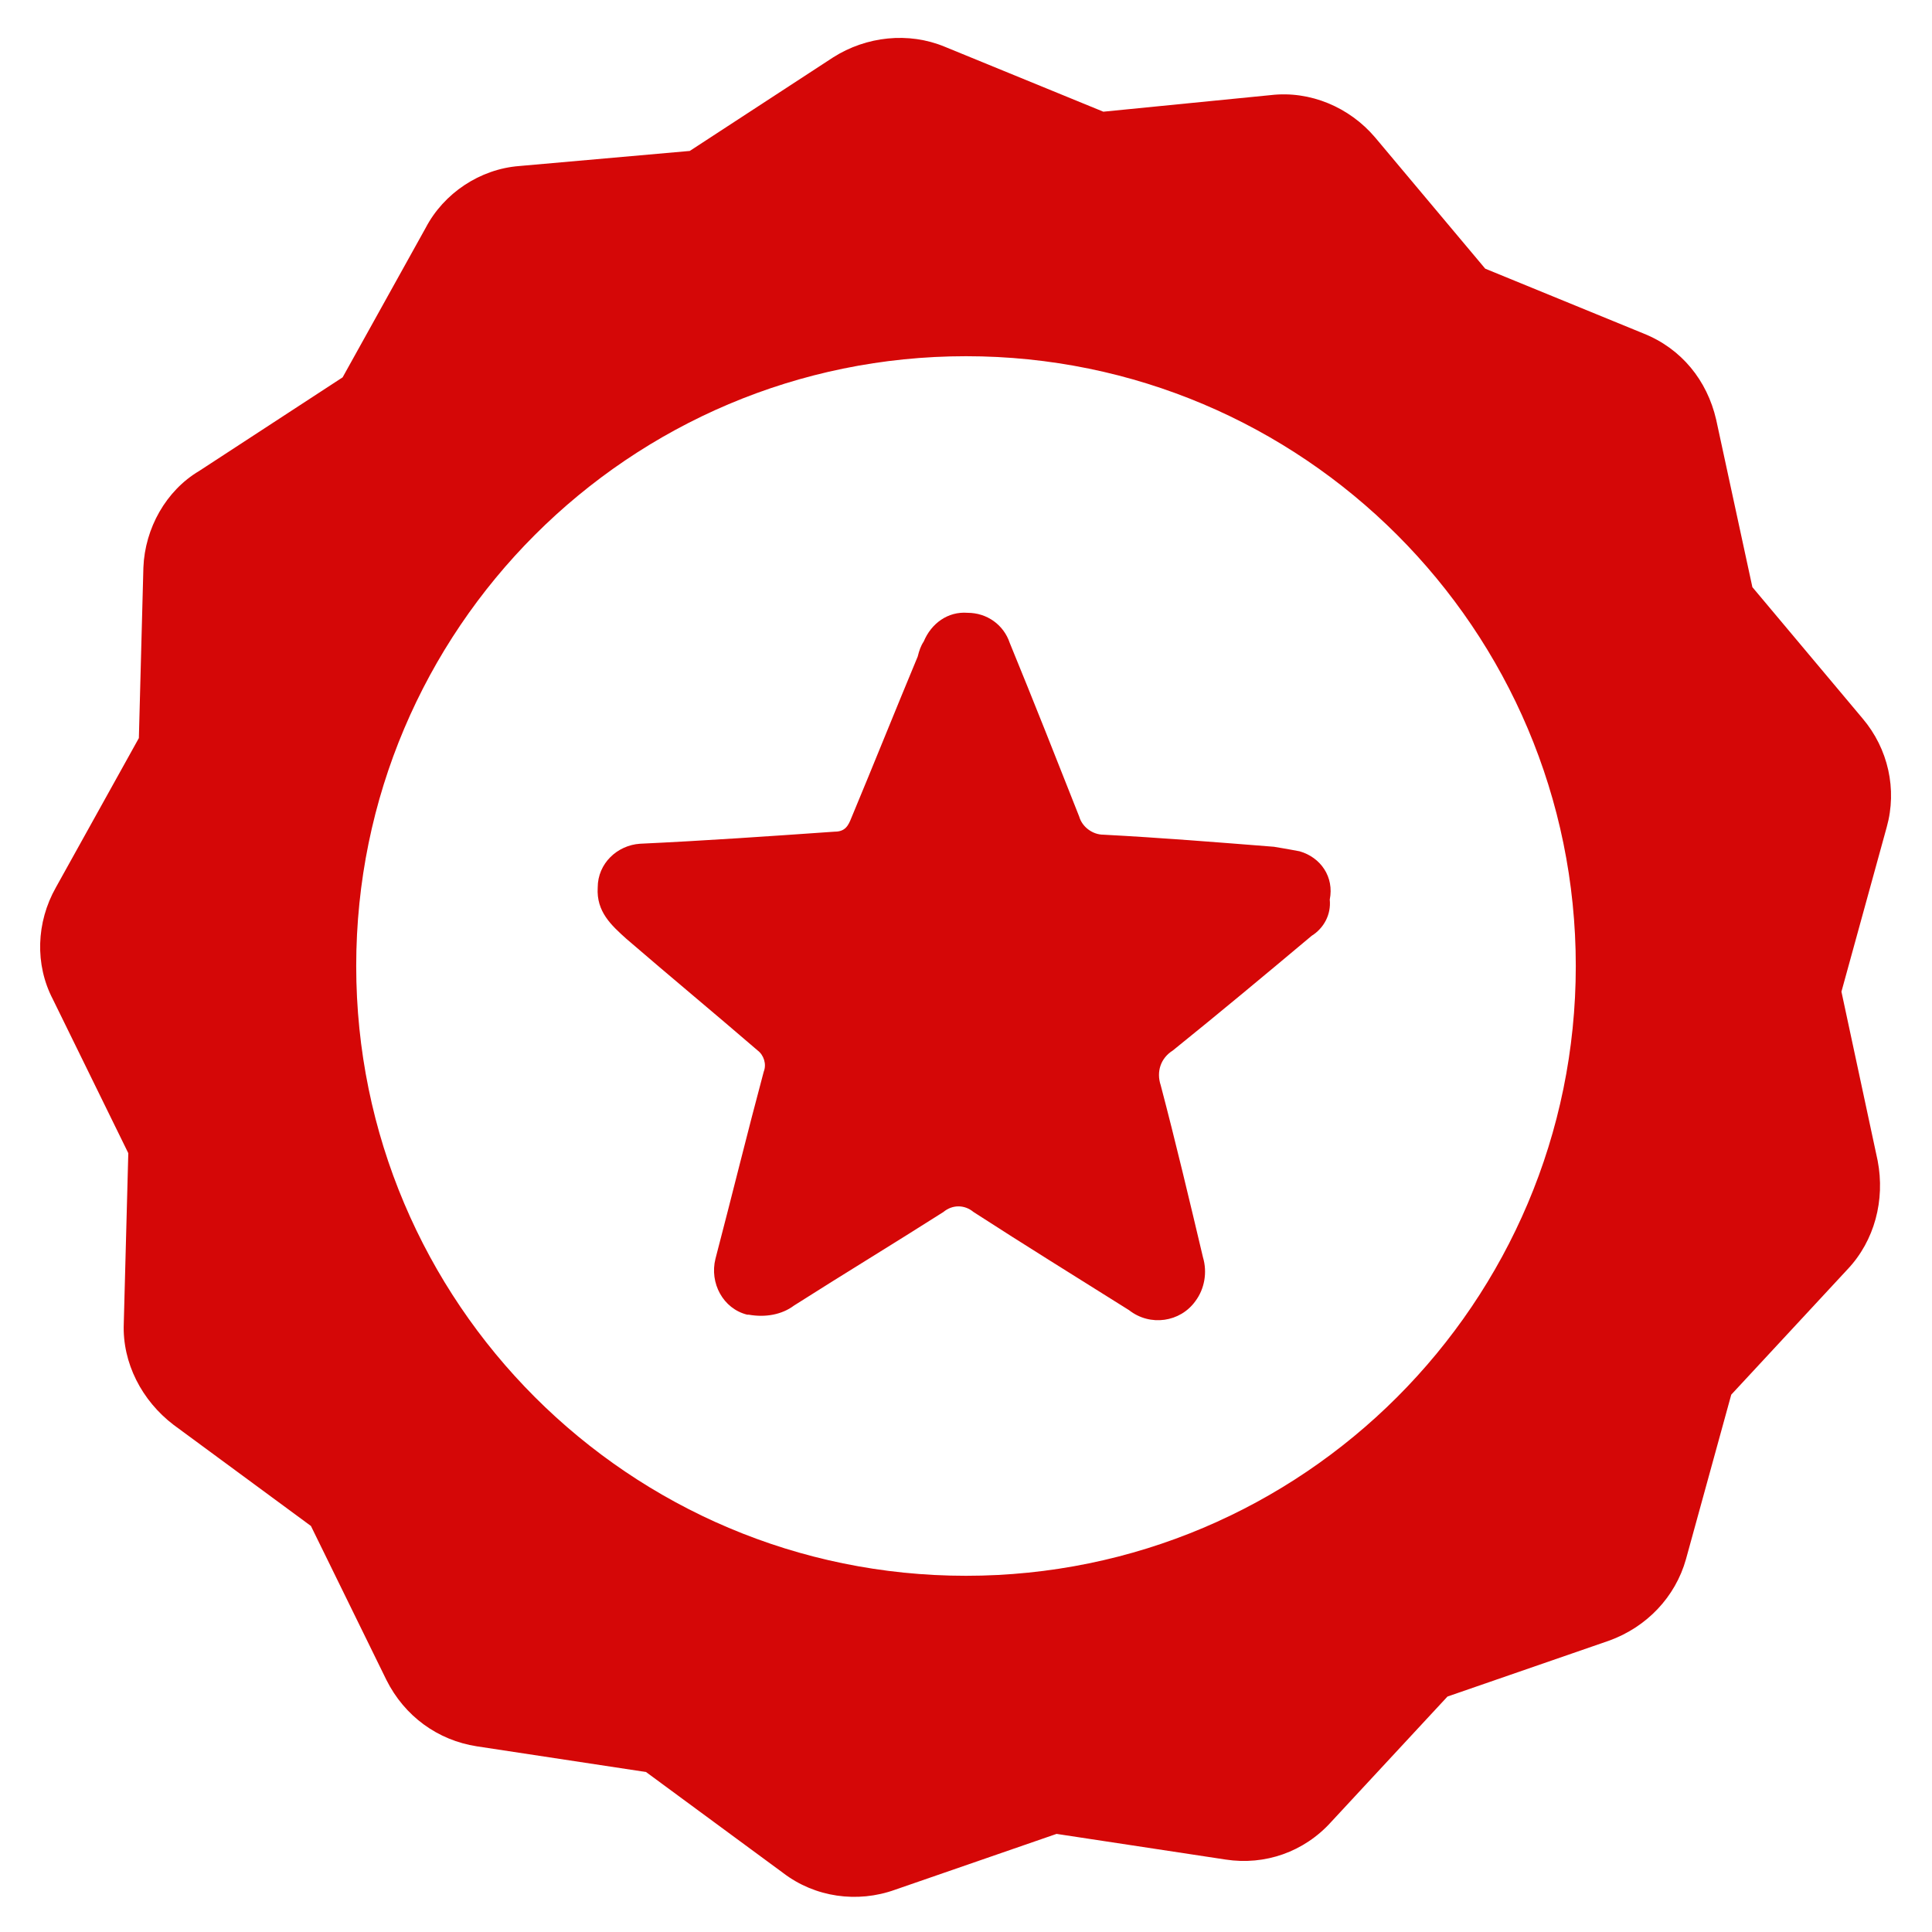
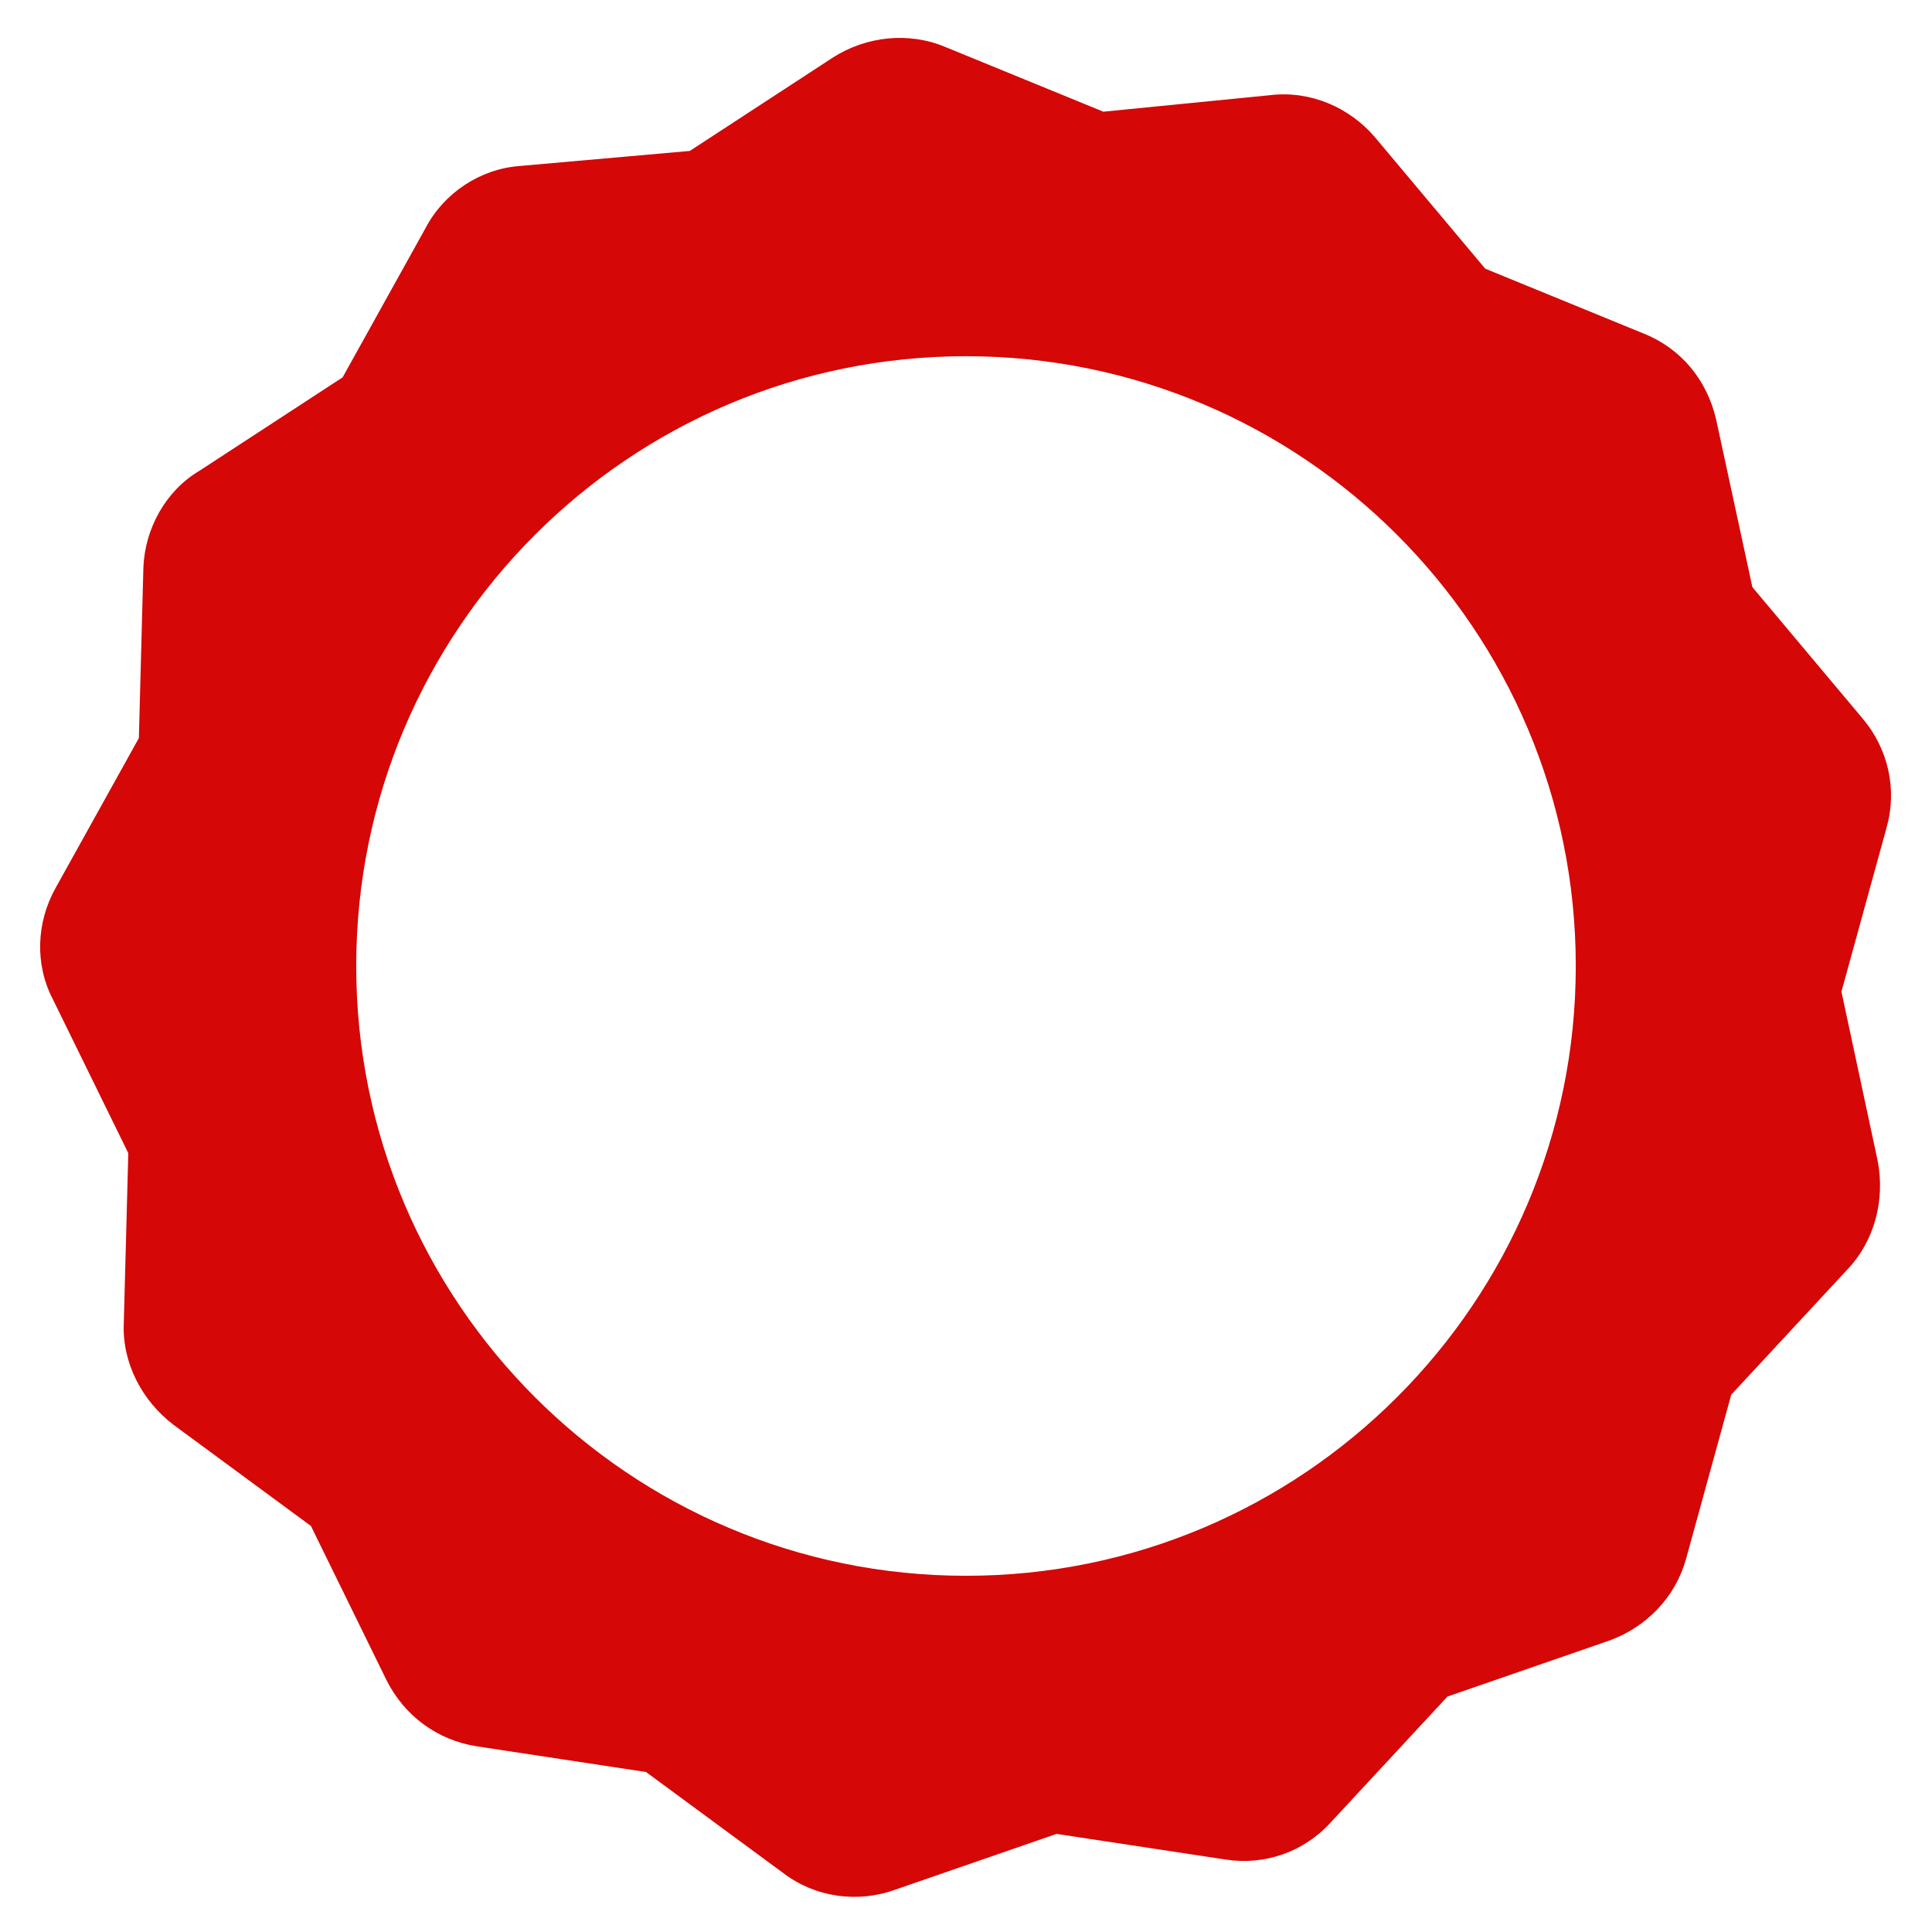
<svg xmlns="http://www.w3.org/2000/svg" id="Layer_1" x="0px" y="0px" viewBox="0 0 128 128" style="enable-background:new 0 0 128 128;" xml:space="preserve">
  <style type="text/css"> .st0{fill:#D50707;} </style>
  <title>n</title>
  <path class="st0" d="M123.4,47.6l-7.3-8.7l-2.4-11.1c-0.6-2.6-2.3-4.7-4.8-5.7l-10.5-4.3l-7.3-8.7c-1.7-2-4.3-3.1-6.9-2.8L73.1,7.4 L62.6,3.1c-2.4-1-5.2-0.7-7.4,0.7l-9.5,6.2L34.4,11c-2.6,0.2-5,1.8-6.2,4.1l-5.5,9.9l-9.5,6.2C11,32.5,9.6,35,9.5,37.6L9.2,48.9 l-5.5,9.9c-1.3,2.3-1.4,5.1-0.2,7.4l5,10.2L8.2,87.7c-0.1,2.6,1.2,5.1,3.3,6.7l9.1,6.7l5,10.2c1.2,2.4,3.4,4,6,4.4l11.2,1.7l9.1,6.7 c2.1,1.6,4.9,2,7.4,1.1l10.7-3.7l11.2,1.7c2.6,0.4,5.2-0.5,7-2.5l7.7-8.3l10.7-3.7c2.5-0.9,4.4-2.9,5.1-5.4l3-10.9l7.7-8.3 c1.8-1.9,2.5-4.6,2-7.2L122,65.7l3-10.9C125.7,52.3,125.1,49.6,123.4,47.6z M64,104.4c-22.3,0-40.4-18.1-40.4-40.4 S41.7,23.6,64,23.6s40.4,18.1,40.4,40.4C104.4,86.3,86.3,104.4,64,104.4z" />
-   <path class="st0" d="M86.1,56.4c-0.5-0.1-1.1-0.2-1.7-0.3c-3.8-0.3-7.5-0.6-11.3-0.8c-0.7,0-1.4-0.5-1.6-1.2 c-1.5-3.8-3-7.6-4.6-11.5c-0.4-1.2-1.5-2-2.8-2c-1.3-0.1-2.4,0.7-2.9,1.9c-0.2,0.3-0.3,0.6-0.4,1c-1.5,3.6-2.9,7.1-4.4,10.7 c-0.2,0.5-0.4,0.9-1.1,0.9c-4.3,0.3-8.6,0.6-12.9,0.8c-1.5,0.1-2.8,1.3-2.8,2.9c-0.1,1.6,0.9,2.5,1.9,3.4c2.9,2.5,5.8,4.9,8.7,7.4 c0.4,0.3,0.6,0.9,0.4,1.4c-1.1,4.1-2.1,8.2-3.2,12.4c-0.4,1.6,0.5,3.3,2.1,3.7c0,0,0.1,0,0.1,0c1.1,0.2,2.2,0,3-0.6 c3.3-2.1,6.6-4.1,9.9-6.2c0.6-0.5,1.4-0.5,2,0c3.4,2.2,6.8,4.3,10.3,6.5c1.4,1.1,3.4,0.8,4.4-0.6c0.6-0.8,0.8-1.9,0.5-2.9 c-0.9-3.8-1.8-7.6-2.8-11.4c-0.3-0.9,0-1.8,0.8-2.3c3.1-2.5,6.1-5,9.2-7.6c0.8-0.5,1.3-1.4,1.2-2.4C88.4,58.1,87.5,56.8,86.1,56.4z" />
</svg>